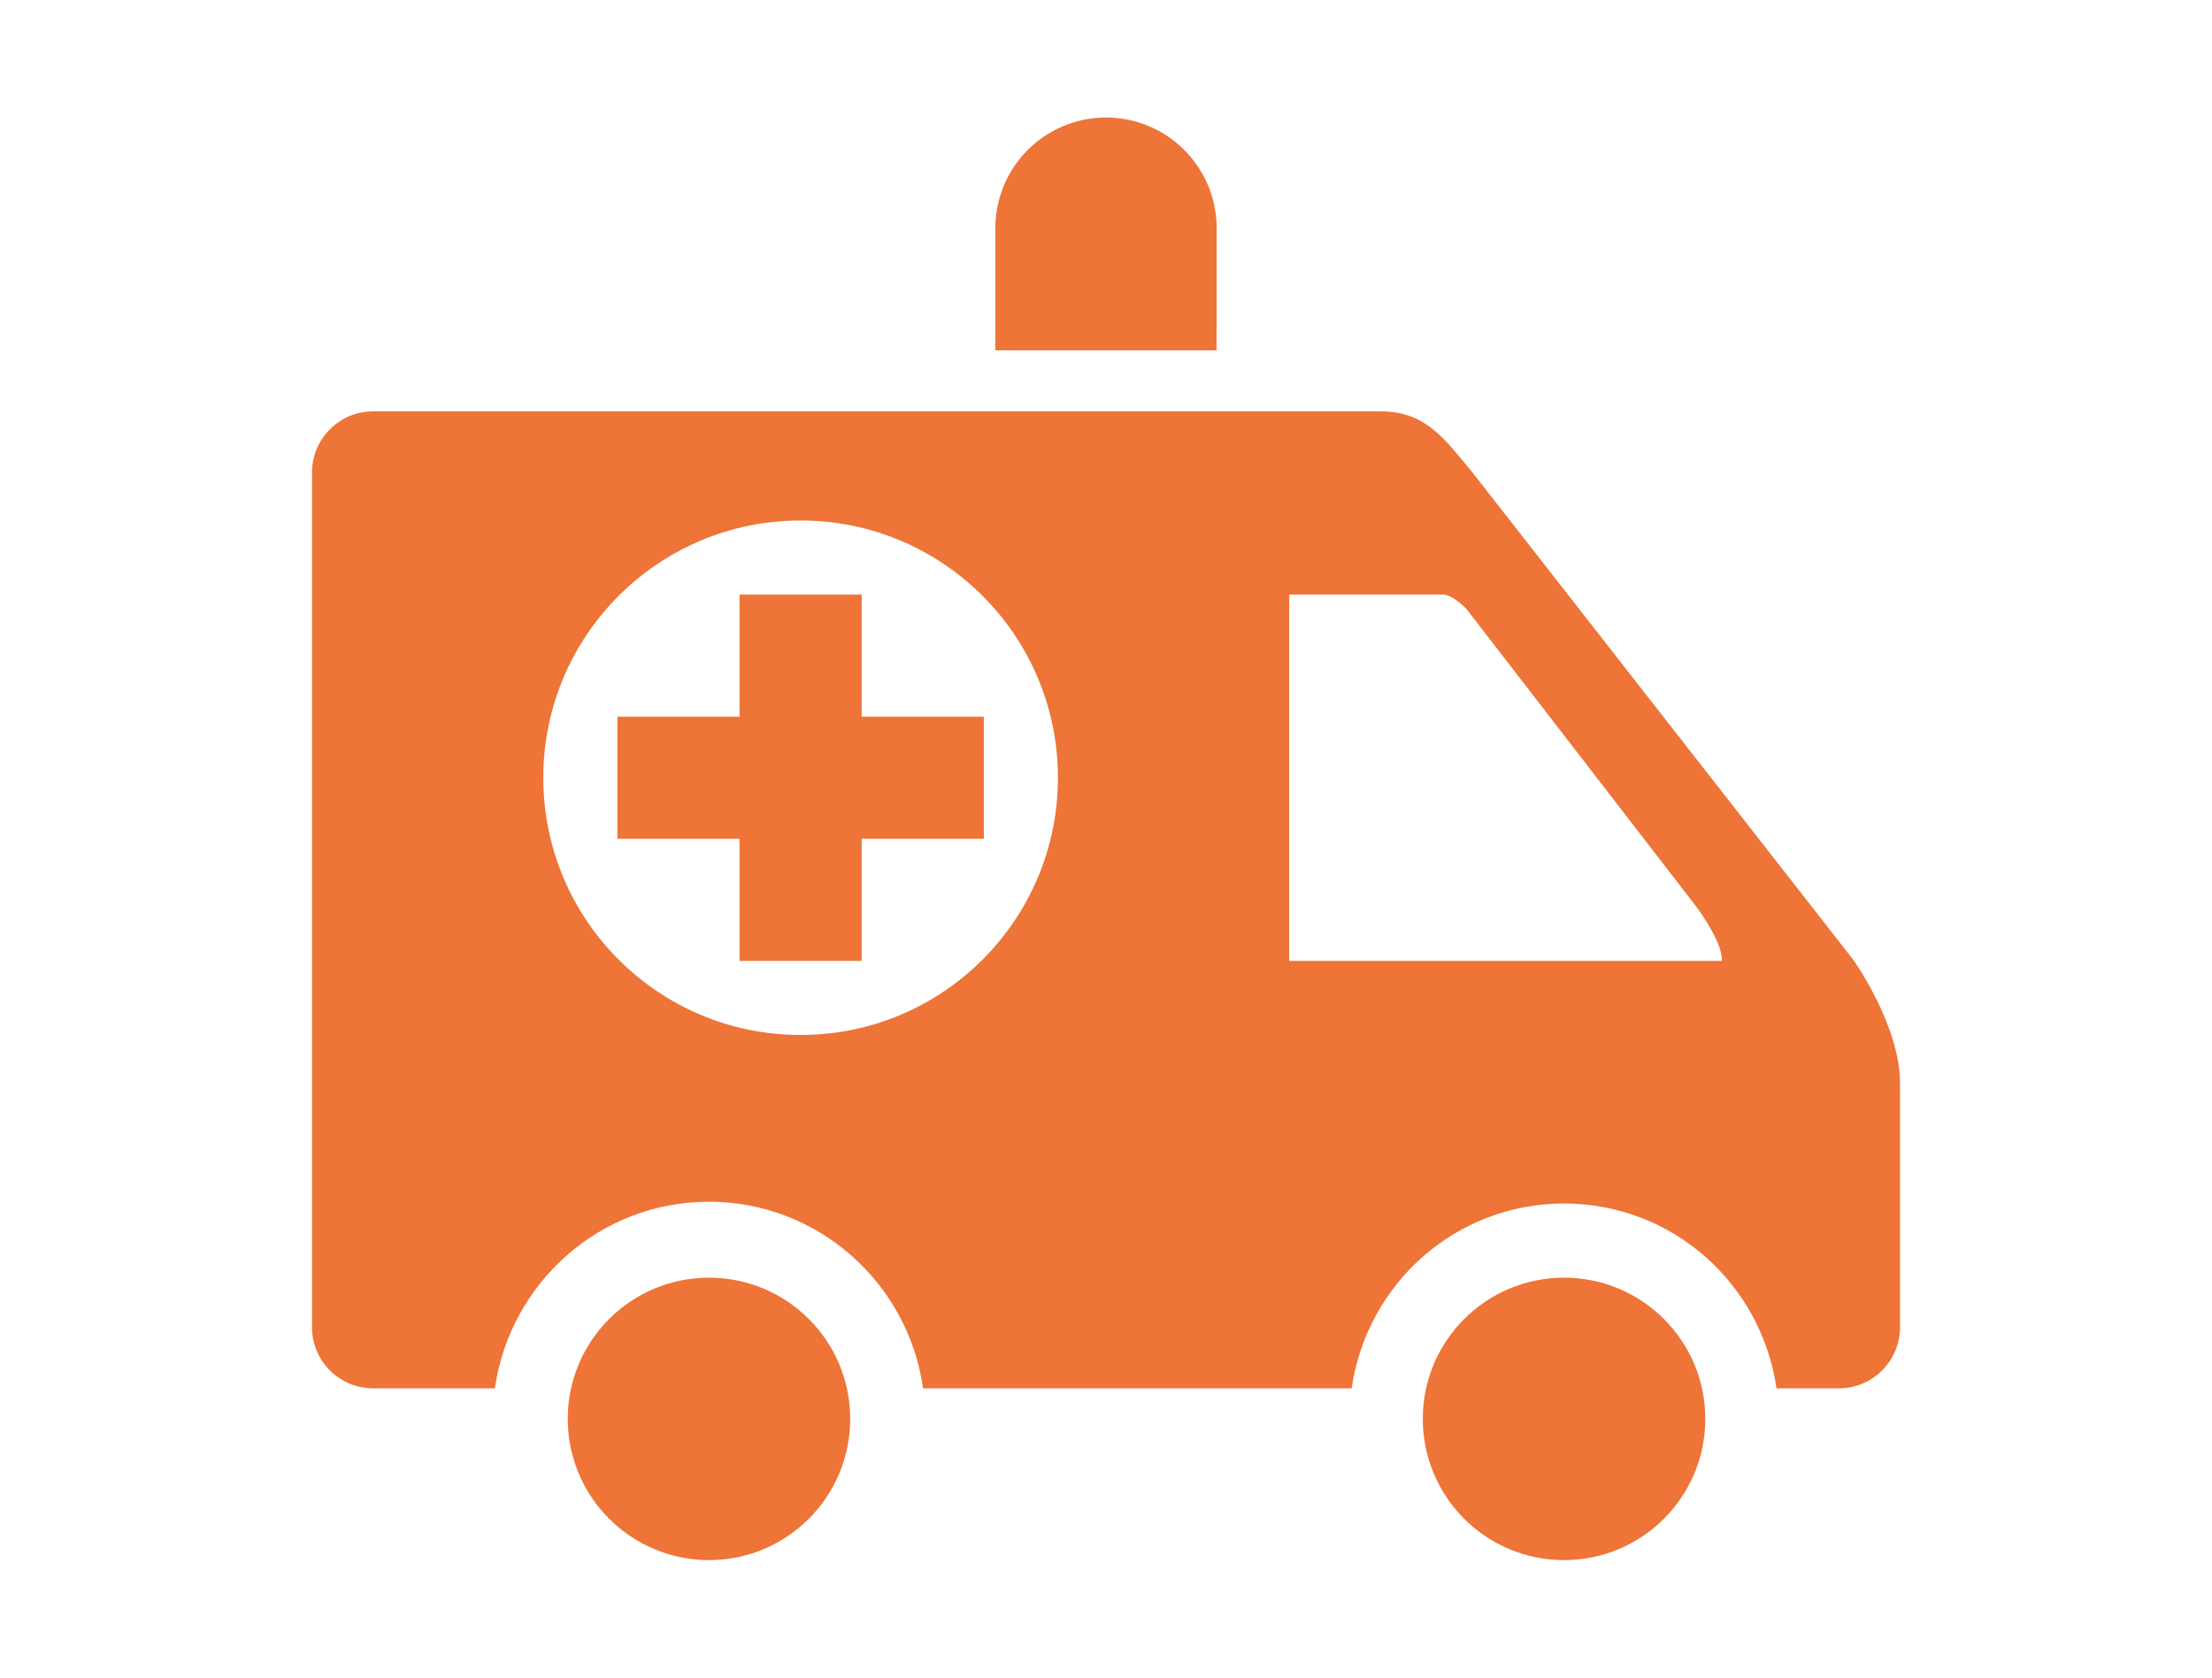
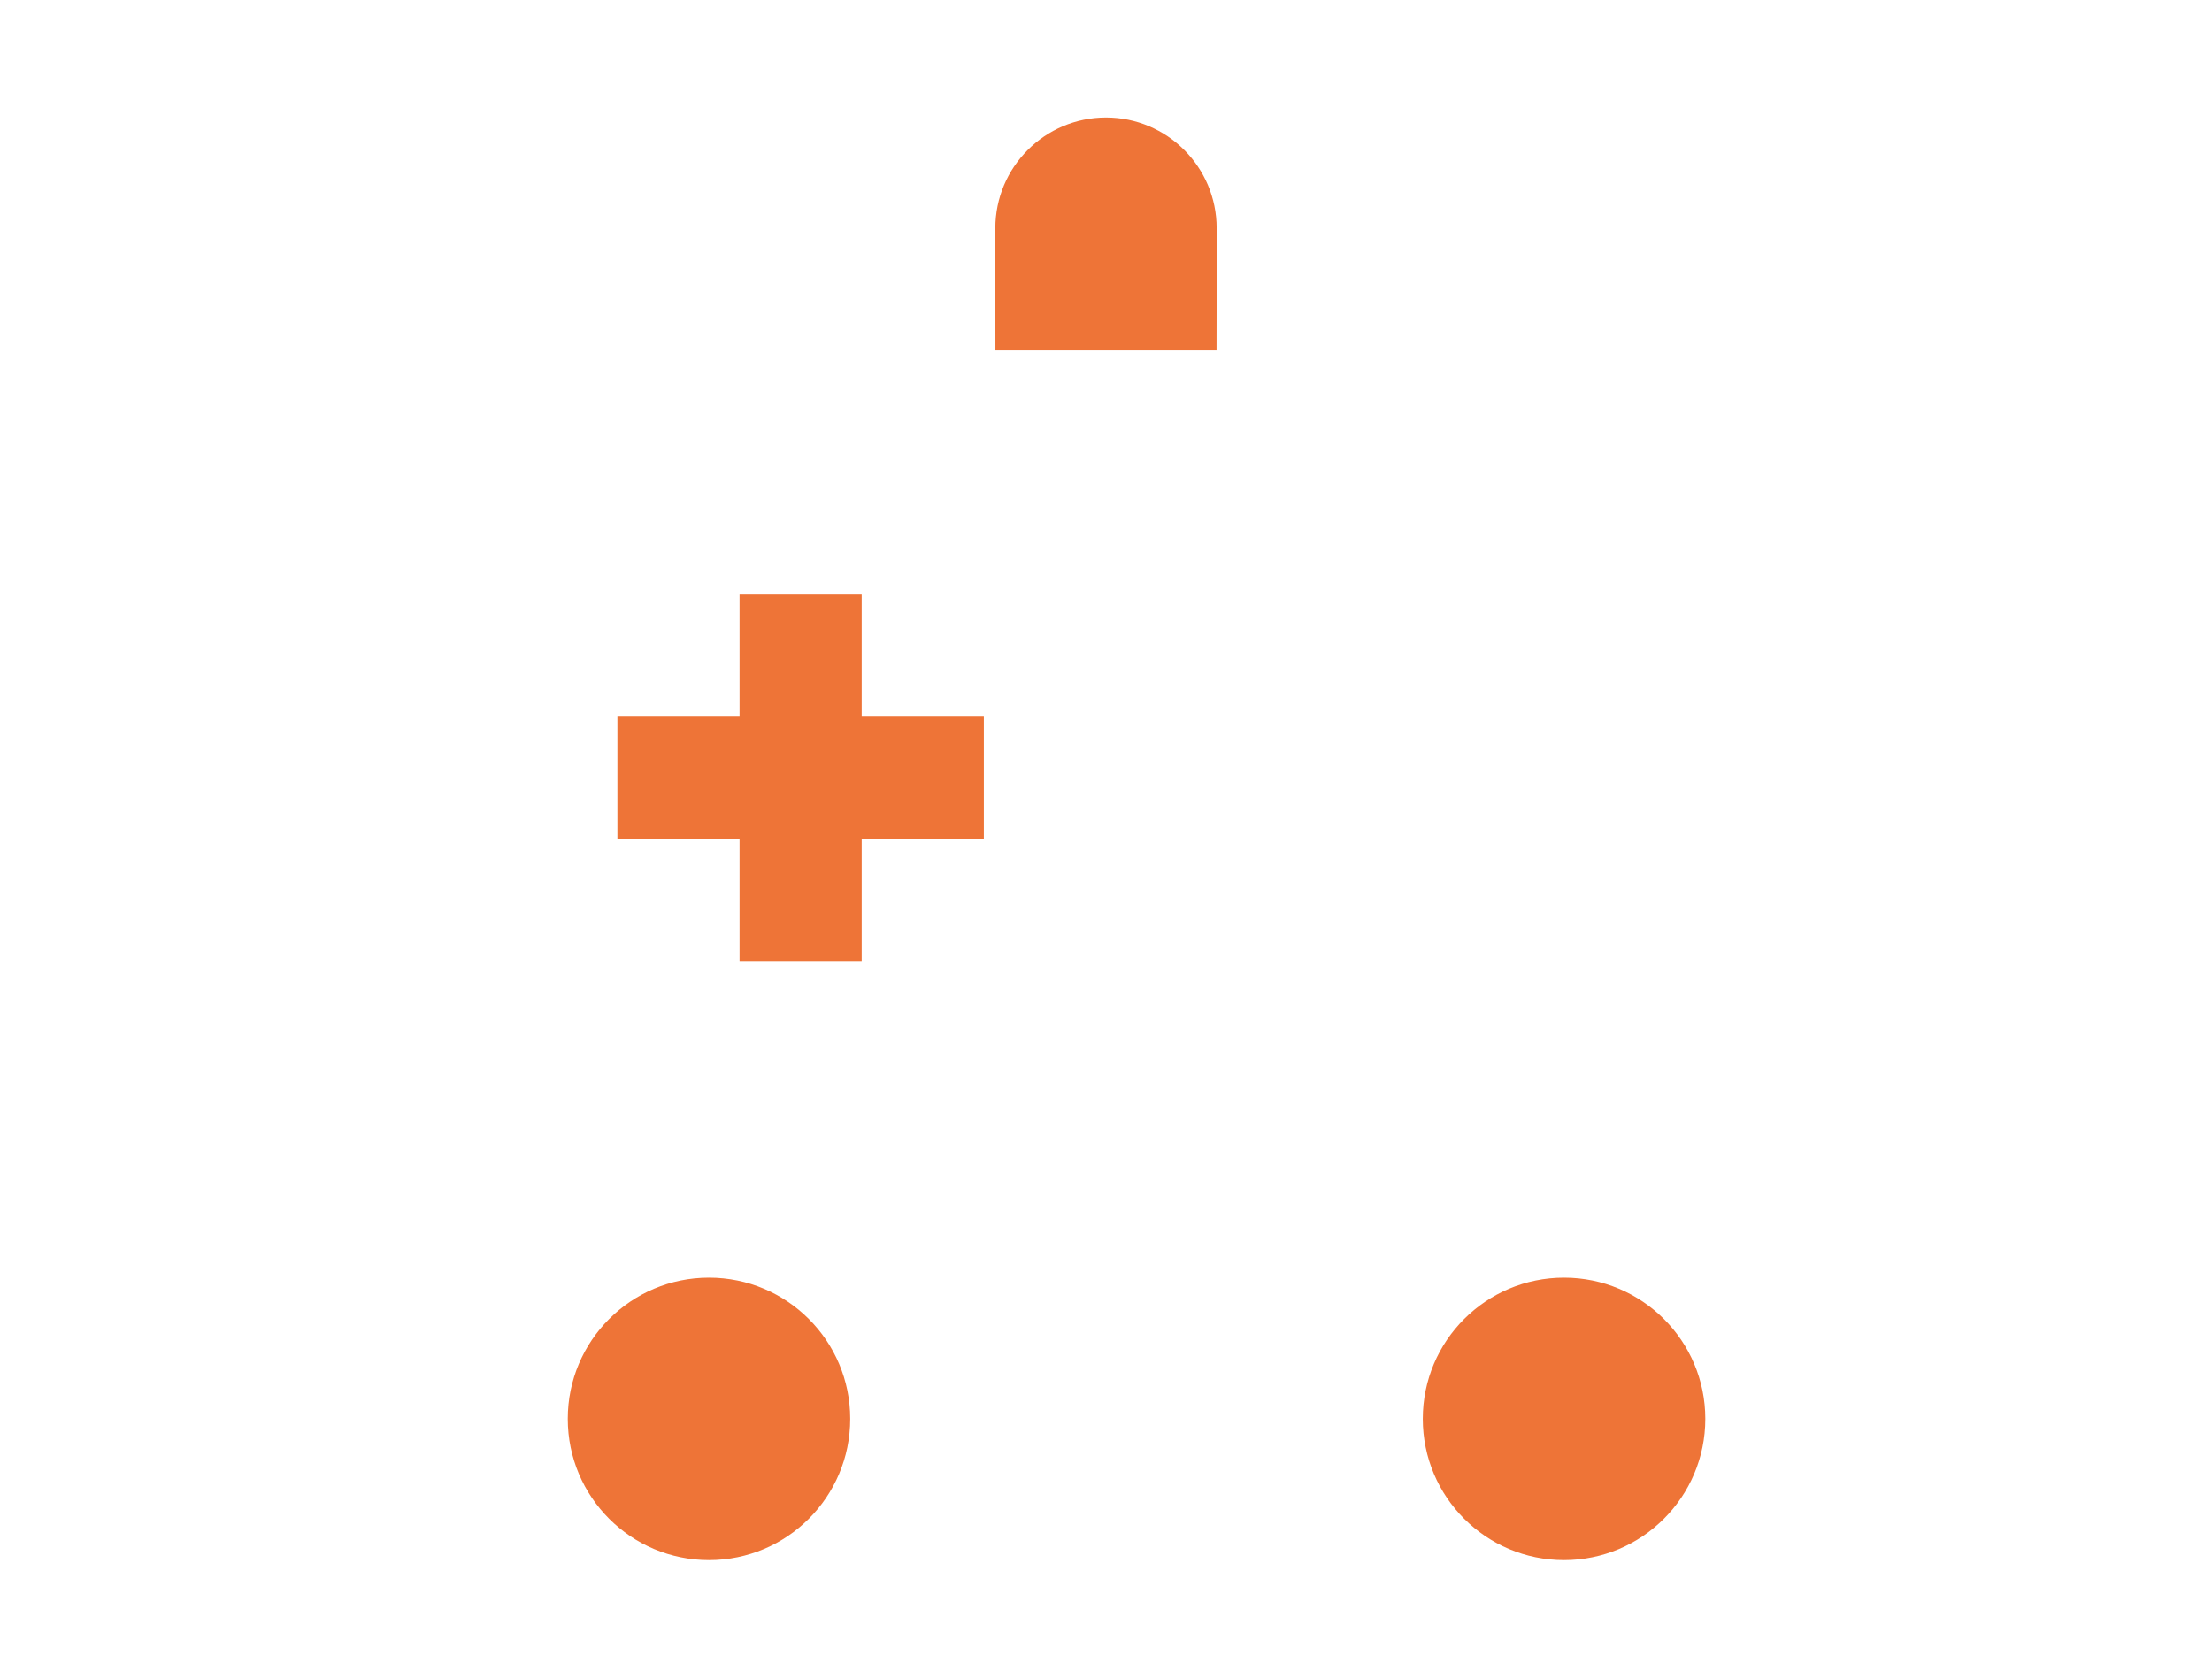
<svg xmlns="http://www.w3.org/2000/svg" version="1.1" x="0px" y="0px" width="145px" height="110px" viewBox="0 0 145 110" enable-background="new 0 0 145 110" xml:space="preserve">
  <g id="Layer_1" display="none">
</g>
  <g id="flakeNTherm" display="none">
    <g display="inline">
-       <path fill="#204595" d="M63.068,30.226c1.052-0.227,2.143-0.352,3.258-0.352c1.116,0,2.207,0.125,3.259,0.352V17.951L80.891,6.646    l-4.607-4.607l-6.699,6.699v-7.21h-6.517v7.21l-6.699-6.699l-4.604,4.607l11.307,11.305v12.274H63.068z" />
-       <path fill="#204595" d="M84.375,48.613v-6.518h-2.918c0.227,1.055,0.352,2.143,0.352,3.259c0,1.117-0.125,2.207-0.352,3.259    H84.375z" />
+       <path fill="#204595" d="M63.068,30.226c1.116,0,2.207,0.125,3.259,0.352V17.951L80.891,6.646    l-4.607-4.607l-6.699,6.699v-7.21h-6.517v7.21l-6.699-6.699l-4.604,4.607l11.307,11.305v12.274H63.068z" />
      <path fill="#204595" d="M69.584,89.183v-7.212l4.878,4.88c-0.045-0.683-0.086-1.367-0.086-2.064c0-2.355,0.277-4.496,0.771-6.465    l-5.564-5.562V60.483c-1.052,0.224-2.143,0.353-3.259,0.353c-1.115,0-2.206-0.125-3.258-0.353v12.273L51.763,84.063l4.606,4.604    l6.699-6.697v7.212H69.584z" />
      <path fill="#204595" d="M23.012,55.312l4.606,4.604l11.306-11.305h12.273c-0.226-1.052-0.352-2.142-0.352-3.258    c0-1.118,0.125-2.206,0.352-3.258H38.924L27.618,30.791l-4.606,4.605l6.697,6.696H22.5v6.517h7.209L23.012,55.312z" />
      <path fill="#204595" d="M28.58,28.451l15.989-0.071l8.728,8.65c1.184-1.851,2.746-3.431,4.584-4.632l-8.727-8.647L49.082,7.766    l-6.516,0.029l0.043,9.475l-5.122-5.077l-4.585,4.629l5.121,5.076l-9.475,0.042L28.58,28.451z" />
      <path fill="#204595" d="M79.357,37.028l5.018-4.974V19.077c0-5.007,2.305-8.445,5.705-10.141l0.006-1.141L83.57,7.768    l-0.072,15.987l-8.725,8.646C76.609,33.601,78.172,35.182,79.357,37.028z" />
-       <path fill="#204595" d="M74.773,58.312l8.09,8.016c0.494-0.42,0.982-0.848,1.508-1.245v-6.431l-5.018-4.972    C78.172,55.53,76.609,57.11,74.773,58.312z" />
      <path fill="#204595" d="M44.569,62.329L28.58,62.258l-0.031,6.517l9.475,0.041l-5.121,5.073l4.585,4.63l5.122-5.074l-0.043,9.473    l6.516,0.029l0.072-15.988l8.727-8.646c-1.838-1.201-3.4-2.78-4.584-4.632L44.569,62.329z" />
      <circle fill="#204595" cx="66.326" cy="45.354" r="11.812" />
      <path fill="#204595" d="M96.807,25.382v3.038v10.601v10.215h6.76h0.018v-0.623v-6.517v-0.642v-9.211v-3.795v-3.069    c0-1.562-0.201-2.663-0.512-3.447c-0.758-1.921-2.158-1.928-2.877-1.928c-0.715,0-2.107,0.007-2.865,1.902    C97.014,22.694,96.807,23.801,96.807,25.382z" />
      <path fill="#204595" d="M88.588,21.201v7.181v13.714v6.518v13.716v5.345c-1.918,1.214-3.605,2.74-5.066,4.466    c-2.346,2.769-4.008,6.106-4.762,9.795c-0.293,1.435-0.49,2.901-0.49,4.422c0,0.104,0.012,0.209,0.012,0.311    c0.17,12.07,9.992,21.805,22.102,21.805c1.545,0,3.049-0.158,4.5-0.461c10.059-2.076,17.617-10.98,17.617-21.65    c0-8.125-4.393-15.205-10.922-19.051V21.201c0-5.466-3.82-10.031-8.934-11.198c-0.822-0.187-1.678-0.294-2.561-0.294    c-4.314,0-8.066,2.38-10.033,5.896C89.123,17.259,88.588,19.167,88.588,21.201z M100.195,18.17c3.984,0,5.223,3.23,5.223,7.213    v5.795v8.442v2.475v6.518v0.624v1.851v8.445v14.654c5.475,1.399,8.369,6.138,8.76,10.854c0.051,0.361,0.08,0.725,0.08,1.096    c0,7.664-6.211,13.875-13.877,13.875c-7.662,0-13.871-6.211-13.871-13.875c0-0.371,0.033-0.74,0.082-1.104    c0.059-0.725,0.17-1.426,0.338-2.104c0.549-2.194,1.615-4.12,3.131-5.612c0.656-0.646,1.41-1.187,2.211-1.668    c0.838-0.504,1.729-0.938,2.701-1.236v-5.258V68.81v-6.515v-12.44v-0.62v-8.381v-12.44v-3.031c0-1.271,0.146-2.447,0.447-3.482    c0.137-0.472,0.305-0.906,0.52-1.304c0.451-0.846,1.082-1.512,1.945-1.927C98.529,18.358,99.281,18.17,100.195,18.17z" />
      <path fill="#204595" d="M107.229,95.006c2.682-3.067,3.932-6.858,3.582-10.61c-0.236-2.539-5.111-2.558-4.873,0    c0.293,3.141-0.678,6.041-2.916,8.604C101.193,95.092,105.422,97.076,107.229,95.006z" />
    </g>
  </g>
  <g id="flame" display="none">
    <g id="Layer_1_1_" display="inline">
      <g>
        <path fill="#EE7437" d="M107.991,61.014c-0.67-5.111-2.05-10.026-3.888-14.644c-1.829-4.623-4.144-8.933-6.717-12.988     c-2.584-4.054-5.467-7.831-8.576-11.383c-1.568-1.757-3.17-3.494-4.866-5.152c-0.847-0.829-1.711-1.65-2.604-2.469l-1.373-1.232     l-0.726-0.621l-0.896-0.732c0,0-5.303-4.875-13.784-9.793c1.337,9.817-8.478,24.253-9.015,25.329     c-0.627,1.203-1.491,2.604-2.451,4.118l-3.209,4.835c-2.283,3.4-4.718,7.141-6.95,11.323c-1.091,2.106-2.167,4.304-3.074,6.655     c-0.926,2.342-1.717,4.816-2.29,7.402c-0.584,2.58-0.926,5.275-0.987,7.988c-0.056,2.713,0.183,5.438,0.728,8.051     c0.539,2.615,1.363,5.121,2.415,7.436c1.046,2.312,2.278,4.473,3.691,6.412c1.426,1.932,2.889,3.754,4.525,5.361     c1.632,1.609,3.284,3.123,5.068,4.445c1.735,1.373,3.59,2.557,5.441,3.686c0.942,0.549,1.897,1.082,2.854,1.582     c0.959,0.484,1.942,0.93,2.934,1.377l-2.824-5.725c-0.91-1.871-1.772-3.73-2.55-5.572c-1.563-3.684-2.815-7.312-3.513-10.785     c-0.357-1.73-0.545-3.416-0.617-5.021c-0.057-1.604,0.016-3.131,0.237-4.578c0.448-2.898,1.397-5.479,2.778-8.066     c0.693-1.289,1.49-2.582,2.385-3.891c0.91-1.299,1.874-2.639,2.967-3.977c1.057-1.357,2.232-2.719,3.441-4.145l3.822-4.432     c1.331-1.546,2.705-3.175,4.104-4.973c0.074-0.094,0.148-0.192,0.224-0.29c0.51,0.605,1.013,1.21,1.506,1.817     c2.263,2.783,4.317,5.653,6.156,8.569c1.809,2.924,3.372,5.902,4.614,8.953c1.215,3.057,2.102,6.17,2.566,9.432     c0.424,3.254,0.465,6.674-0.095,10.232c-0.103,0.904-0.304,1.793-0.478,2.707c-0.221,0.902-0.443,1.816-0.711,2.734     c-0.484,1.863-1.203,3.684-1.929,5.58c-0.388,0.936-0.789,1.873-1.228,2.812c-0.407,0.963-0.885,1.893-1.36,2.836     c-0.931,1.922-2.004,3.789-3.047,5.779c2.086-0.795,4.094-1.777,6.051-2.891c1.946-1.129,3.84-2.4,5.642-3.842     c1.821-1.43,3.521-3.043,5.137-4.803c1.615-1.76,3.076-3.711,4.416-5.799c1.328-2.088,2.488-4.336,3.422-6.715     c0.938-2.373,1.693-4.861,2.195-7.412C108.559,71.436,108.672,66.125,107.991,61.014z" />
      </g>
    </g>
  </g>
  <g id="ambulance">
    <g>
      <g>
        <path fill="#EE7437" d="M46.476,83.777c5.112,0,9.257,4.143,9.257,9.256c0,5.117-4.145,9.262-9.257,9.262     c-5.113,0-9.258-4.145-9.258-9.262C37.218,87.92,41.362,83.777,46.476,83.777z" />
      </g>
      <g>
        <path fill="#EE7437" d="M102.525,83.777c5.115,0,9.26,4.143,9.26,9.256c0,5.117-4.145,9.262-9.26,9.262s-9.259-4.145-9.259-9.262     C93.267,87.92,97.41,83.777,102.525,83.777z" />
      </g>
      <g>
        <path fill="#EE7437" d="M79.746,22.973c0.007-1.316,0.007-6.592,0.007-8.01c0-4.005-3.248-7.258-7.253-7.258     c-4.006,0-7.254,3.253-7.254,7.258c0,1.418,0.005,6.734,0.005,8.01H79.746z" />
      </g>
-       <path fill="#EE7437" d="M121.482,62.928L96.52,30.978c-1.828-2.205-3.064-4.004-6.002-4.004H24.452c-2.202,0-4,1.799-4,4.004    v56.053c0,2.203,1.798,4.002,4,4.002h7.988c0.979-6.896,6.872-12.236,14.034-12.236c7.163,0,13.059,5.34,14.035,12.236h28.096    c0.979-6.844,6.803-12.119,13.922-12.119c7.121,0,12.94,5.275,13.924,12.119h4.096c2.199,0,4.001-1.799,4.001-4.002    c0,0,0-12.225,0-16.018C124.548,67.223,121.482,62.928,121.482,62.928z M52.479,67.863c-9.315,0-16.865-7.553-16.865-16.867    s7.55-16.868,16.865-16.868c9.32,0,16.87,7.554,16.87,16.868S61.799,67.863,52.479,67.863z M84.509,63.008V38.986h10.08    c0.646,0,1.54,0.943,1.54,0.943l15.188,19.677c0.748,1.096,1.562,2.402,1.562,3.4H84.509V63.008z" />
      <rect x="48.479" y="38.986" fill="#EE7437" width="8.006" height="24.02" />
      <rect x="40.472" y="46.994" fill="#EE7437" width="24.021" height="8.006" />
    </g>
  </g>
  <g id="airqual" display="none">
    <g display="inline">
      <path fill="#204595" d="M100.002,35.879c3.432,0.546,6.52-1.517,7.316-4.932c0.305-1.299-0.5-2.593-1.797-2.896    c-1.291-0.301-2.59,0.5-2.895,1.794c-0.35,1.478-1.703,1.302-1.859,1.279c-1.072-0.174-1.607-1.137-1.473-2.634    c0.232-2.541,2.109-3.674,3.881-3.674c0.006,0,0.012,0,0.02,0c2.012,0.009,4.281,1.495,4.617,5.63    c0.186,2.281-0.289,3.983-1.441,5.208c-2.256,2.377-6.439,2.285-6.543,2.295H57.896c-1.332,0-2.408,1.08-2.408,2.409    c0,1.33,1.076,2.408,2.408,2.408h41.852c0.023,0,0.1,0.004,0.211,0.004c1.146,0,6.471-0.202,9.885-3.776    c2.141-2.244,3.07-5.25,2.77-8.934c-0.561-6.922-5.123-10.041-9.395-10.062c-0.016,0-0.025,0-0.043,0    c-3.955,0-8.195,2.759-8.678,8.055C94.074,32.748,97.053,35.402,100.002,35.879z" />
-       <path fill="#204595" d="M11.681,84.584h66.94c4.268,0,7.725-3.459,7.725-7.725v-2.73H53.461c-2.505,0-4.533-2.031-4.533-4.531    c0-2.504,2.028-4.531,4.533-4.531h32.882v-5.818H61.013c-2.506,0-4.534-2.031-4.534-4.536c0-2.502,2.032-4.53,4.534-4.53h25.331    v-5.696h-28.35c-2.506,0-4.532-2.027-4.532-4.53s2.03-4.534,4.532-4.534h28.35v-0.264c0-4.267-3.459-7.725-7.725-7.725H11.681    c-4.266,0-7.725,3.458-7.725,7.725v41.706C3.957,81.125,7.417,84.584,11.681,84.584z" />
      <path fill="#204595" d="M123.678,47.312c3.822,0.618,8.322-1.381,9.502-6.408c0.301-1.297-0.504-2.593-1.797-2.896    c-1.291-0.309-2.592,0.498-2.896,1.796c-0.533,2.268-2.418,3.019-4.041,2.752c-1.715-0.276-3.439-1.769-3.135-5.123    c0.404-4.447,3.838-6.466,6.871-6.466c0.012,0,0.02,0,0.033,0c3.316,0.018,7.395,2.481,7.953,9.373    c0.299,3.665-0.525,6.548-2.447,8.571c-3.686,3.89-10.352,3.753-10.486,3.745H61.337c-1.328,0-2.408,1.077-2.408,2.407    c0,1.329,1.08,2.409,2.408,2.409h61.813c0.035,0,0.139,0.002,0.301,0.002c1.605,0,9.021-0.277,13.736-5.219    c2.922-3.062,4.195-7.204,3.779-12.301c-0.77-9.493-6.947-13.773-12.73-13.799c-5.299-0.097-11.074,3.69-11.723,10.848    C115.953,43.196,119.834,46.69,123.678,47.312z" />
      <path fill="#204595" d="M96.428,78.873c0.154-0.025,1.516-0.199,1.859,1.277c0.305,1.295,1.604,2.102,2.896,1.797    c1.293-0.303,2.098-1.6,1.797-2.896c-0.799-3.414-3.891-5.5-7.318-4.934c-2.949,0.479-5.928,3.129-5.502,7.828    C90.641,87.238,94.883,90,98.836,90c0.016,0,0.027,0,0.043,0c4.271-0.021,8.834-3.141,9.395-10.061    c0.301-3.688-0.633-6.693-2.77-8.938c-3.76-3.938-9.838-3.791-10.018-3.773H53.552c-1.329,0-2.408,1.08-2.408,2.408    c0,1.332,1.079,2.408,2.408,2.408h42.004c0.051-0.01,4.223-0.074,6.473,2.299c1.158,1.221,1.627,2.922,1.445,5.203    c-0.34,4.141-2.607,5.625-4.621,5.637c-1.684,0.066-3.666-1.121-3.896-3.674C94.822,80.004,95.354,79.047,96.428,78.873z" />
    </g>
  </g>
</svg>